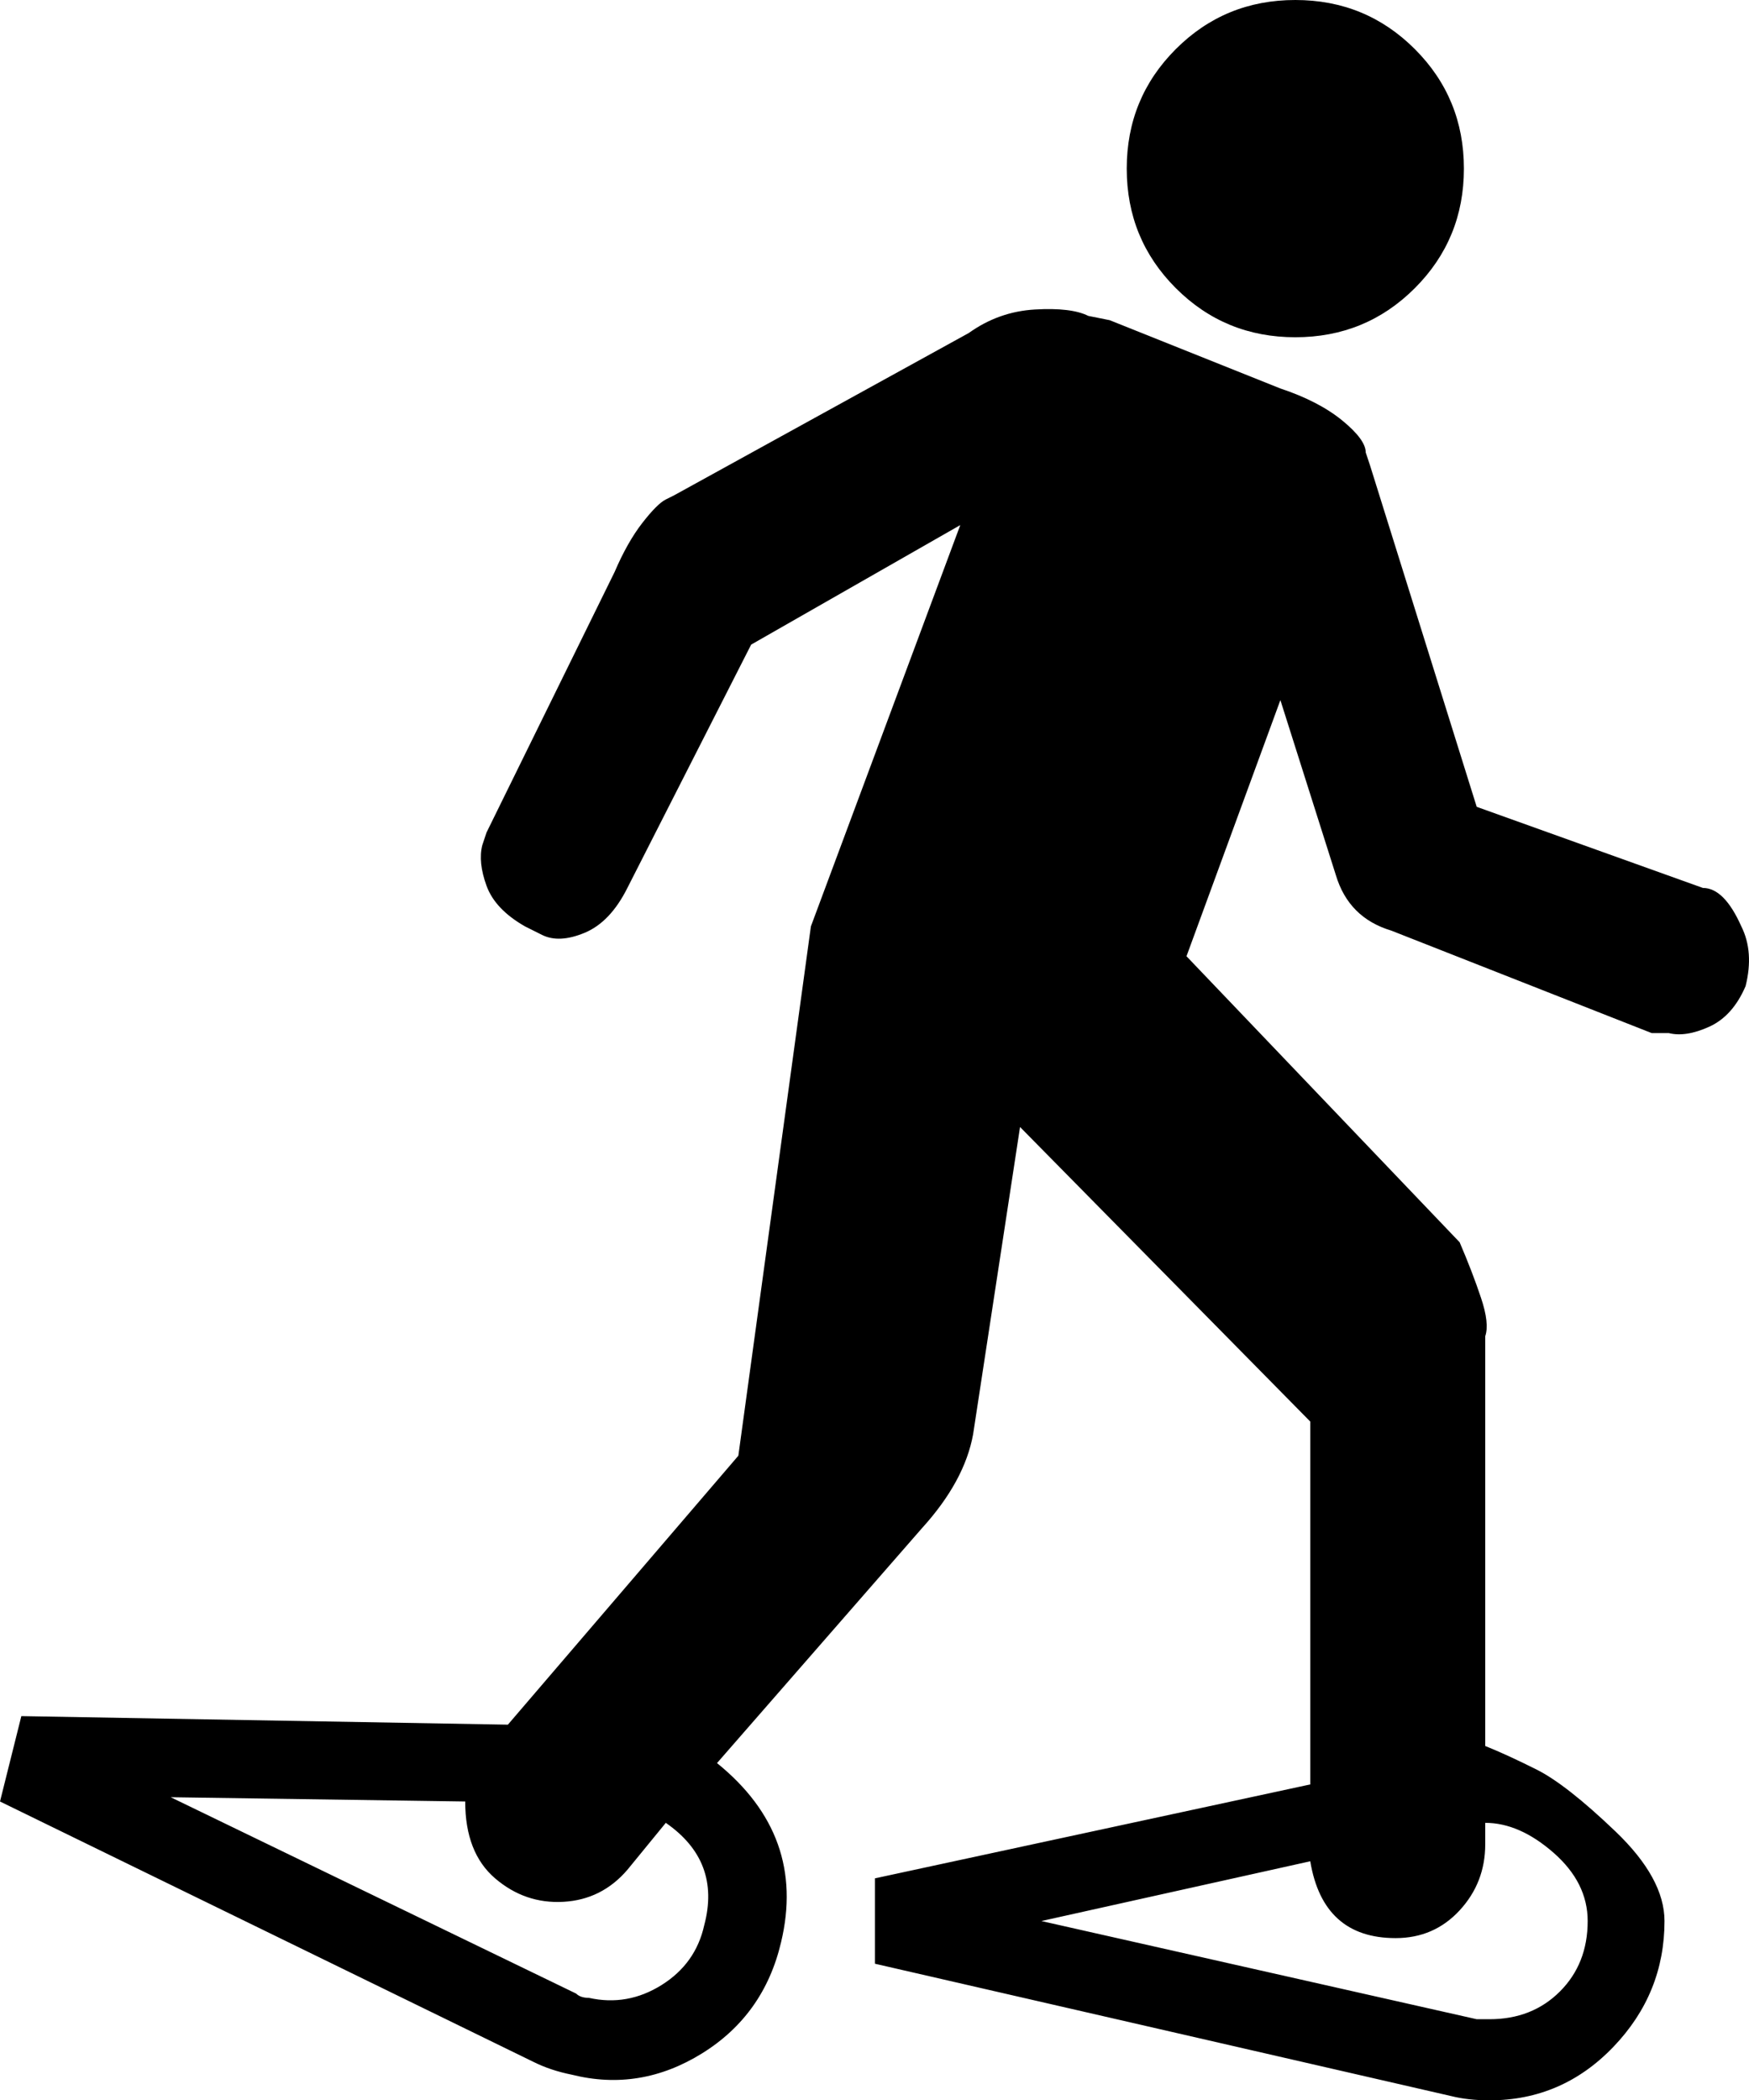
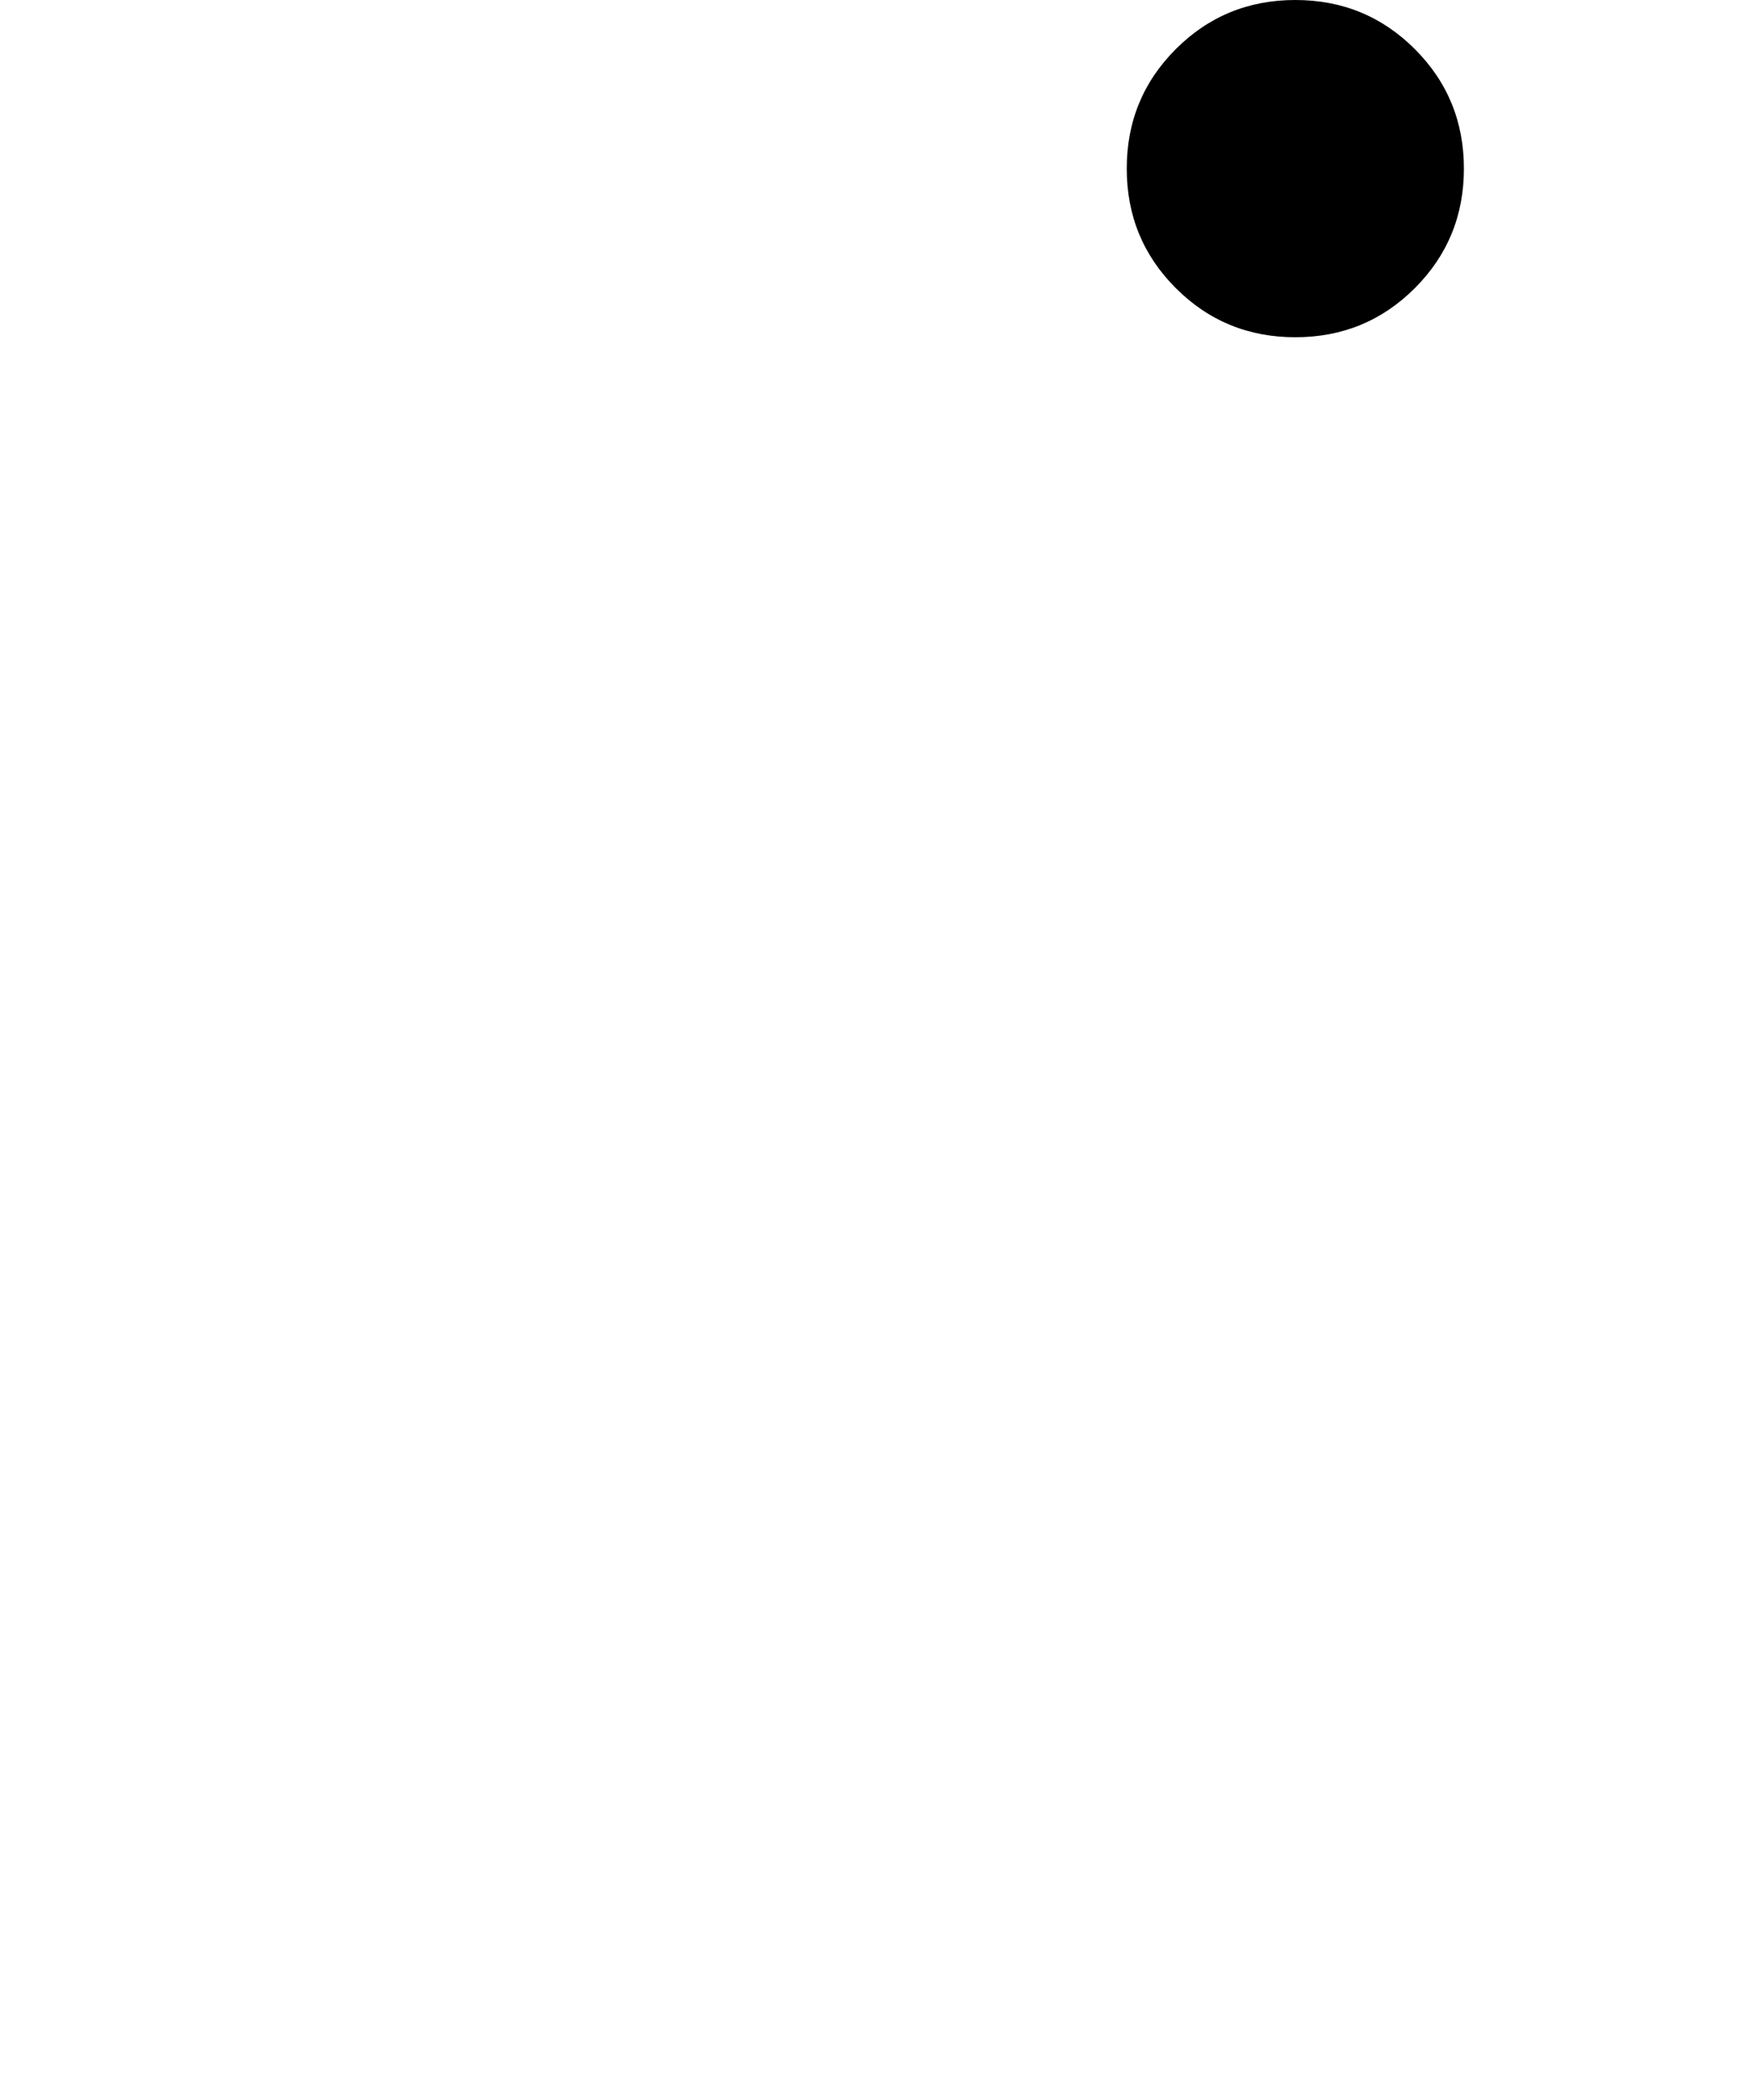
<svg xmlns="http://www.w3.org/2000/svg" version="1.1" id="Capa_1" x="0px" y="0px" width="409.799px" height="492px" viewBox="0 0 409.799 492" enable-background="new 0 0 409.799 492" xml:space="preserve">
  <g>
    <path d="M303.5,79c11,0,20.332-3.833,28-11.5c7.666-7.667,11.5-17,11.5-28s-3.834-20.333-11.5-28c-7.668-7.667-17-11.5-28-11.5   s-20.334,3.833-28,11.5c-7.668,7.667-11.5,17-11.5,28s3.832,20.333,11.5,28C283.166,75.167,292.5,79,303.5,79z" />
-     <path d="M408,217c-2.668-6-5.668-9-9-9l-53-19l-25-80l-1-3c0-2-1.834-4.5-5.5-7.5c-3.668-3-8.5-5.5-14.5-7.5l-40-16l-5-1   c-2.668-1.333-6.834-1.833-12.5-1.5c-5.668,0.327-10.834,2.161-15.5,5.5l-69,38l-2,1c-1.333,0.667-3.167,2.5-5.5,5.5   s-4.5,6.833-6.5,11.5l-30,61l-1,3c-0.669,2.667-0.336,5.833,1,9.5c1.333,3.667,4.333,6.833,9,9.5l4,2c2.667,1.333,6,1.167,10-0.5   s7.333-5.167,10-10.5l29-57l49-28l-35,94l-17,124l-54,63L5,402l-5,20l125,61c2.667,1.333,5.667,2.333,9,3   c10.667,2.667,20.833,1,30.5-5s15.833-14.667,18.5-26c4-16.667-1-30.667-15-42l48-55c6.666-7.333,10.666-14.667,12-22l11-72l68,69   v85l-102,22v20l135,31c2.666,0.667,5.666,1,9,1c11.332,0,21-4.167,29-12.5s12-18.167,12-29.5c0-6.667-3.834-13.667-11.5-21   c-7.668-7.333-13.834-12.167-18.5-14.5c-4.668-2.333-8.668-4.167-12-5.5v-93v-3c0.681-2,0.347-5-1-9c-1.334-4-3-8.333-5-13l-64-67   l22-60l13,41c2,6.667,6.332,11,13,13l61,24h4c2.662,0.667,5.83,0.167,9.5-1.5c3.666-1.667,6.5-4.833,8.5-9.5   C410.332,225.667,410,221,408,217z M165,451c-1.333,6-4.667,10.667-10,14s-11,4.333-17,3c-1.333,0-2.333-0.333-3-1l-95-46l69,1   c0,8,2.333,14,7,18s10,5.833,16,5.5s11-2.833,15-7.5l9-11C164.667,433,167.667,441,165,451z M327,454c6,0,11-2.167,15-6.5   s6-9.5,6-15.5v-5c5.332,0,10.666,2.333,16,7c5.332,4.667,8,10,8,16c0,6.667-2.168,12.167-6.5,16.5c-4.334,4.333-9.834,6.5-16.5,6.5   h-3l-102-23l63-14C309,448,315.666,454,327,454z" />
  </g>
</svg>